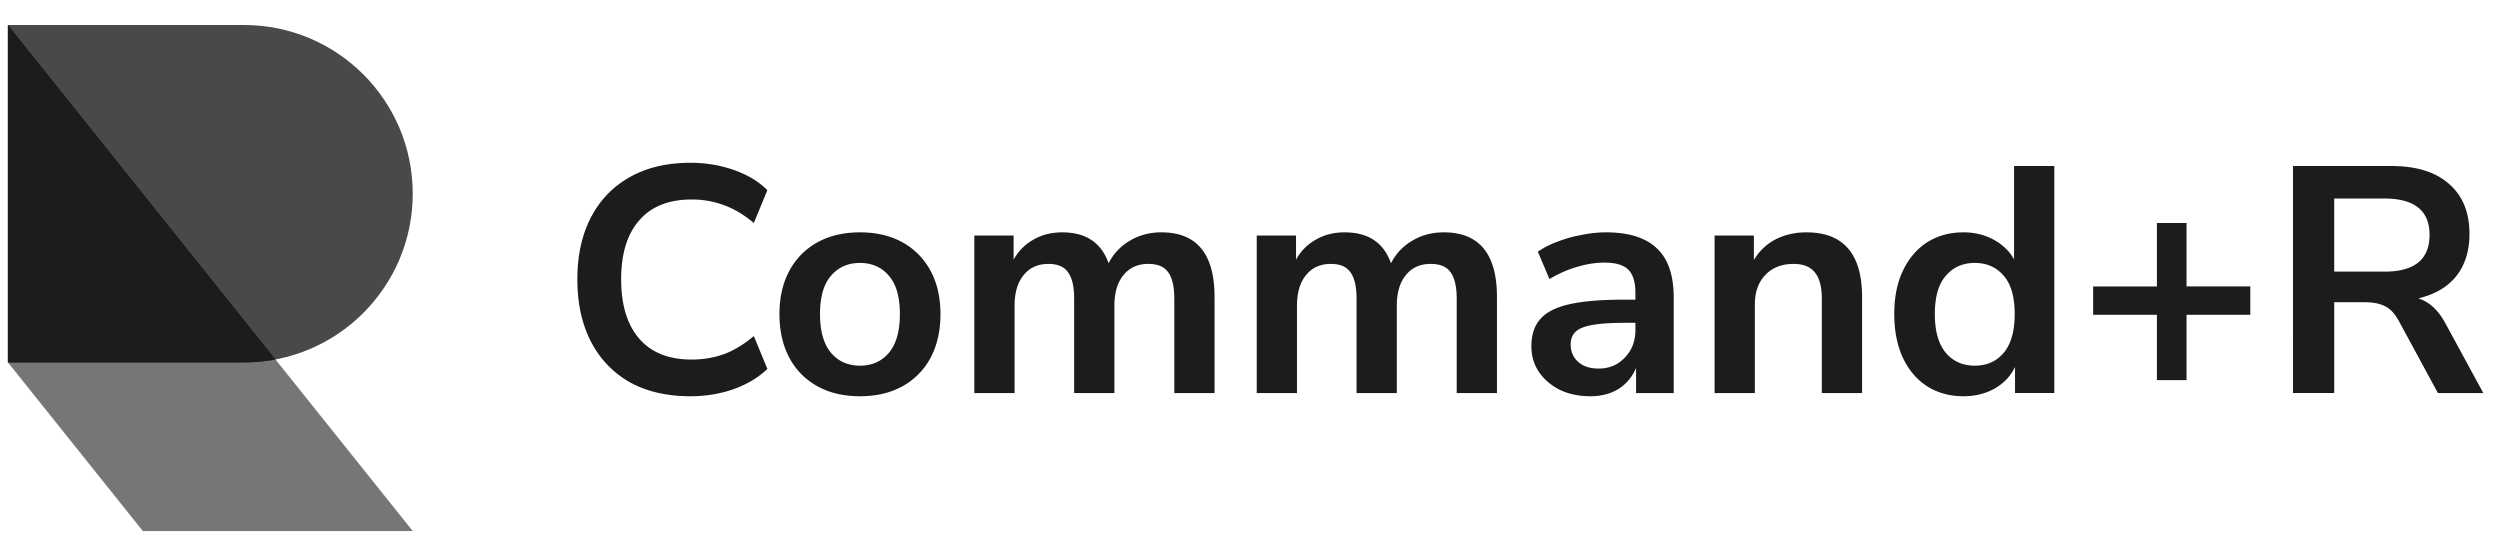
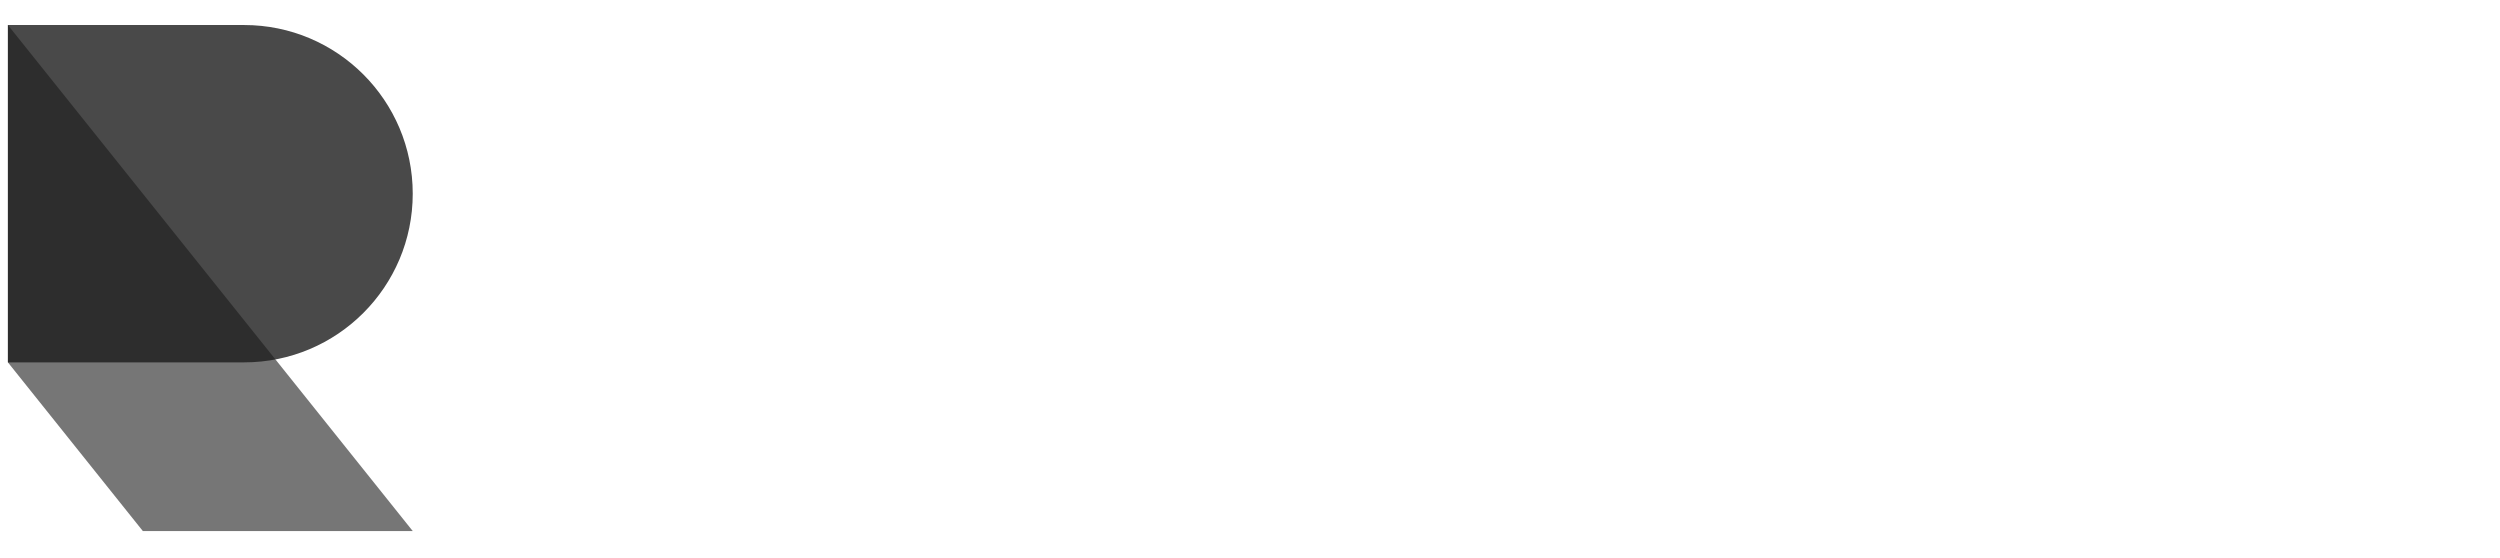
<svg xmlns="http://www.w3.org/2000/svg" width="242" height="54" fill="none">
  <path fill="#1C1C1C" d="M23.625 35.078c9.018 0 16.328-7.31 16.328-16.328S32.643 2.422 23.625 2.422H.765v32.656h22.86Z" opacity=".8" />
  <path fill="#1C1C1C" d="m.766 2.422 39.187 48.984H13.828L.766 35.078V2.422Z" opacity=".6" />
-   <path fill="#1C1C1C" d="M26.665 34.796a16.42 16.42 0 0 1-3.04.282H.765V2.422l25.9 32.374Zm40.165 3.561c-2.286 0-4.25-.457-5.892-1.371-1.62-.935-2.867-2.244-3.74-3.928-.873-1.704-1.31-3.71-1.31-6.016 0-2.307.437-4.302 1.31-5.985.873-1.683 2.12-2.982 3.74-3.896 1.642-.936 3.606-1.403 5.892-1.403 1.475 0 2.868.228 4.177.686 1.33.457 2.421 1.111 3.273 1.963l-1.31 3.18c-.934-.79-1.89-1.361-2.867-1.715a8.727 8.727 0 0 0-3.148-.56c-2.224 0-3.918.675-5.081 2.026-1.164 1.33-1.746 3.231-1.746 5.704s.582 4.385 1.746 5.736c1.163 1.35 2.857 2.026 5.08 2.026a9.186 9.186 0 0 0 3.149-.53c.977-.374 1.933-.956 2.868-1.746l1.31 3.18c-.853.831-1.944 1.486-3.274 1.964-1.31.457-2.702.685-4.177.685Zm16.414 0c-1.58 0-2.951-.322-4.115-.966a6.76 6.76 0 0 1-2.712-2.743c-.644-1.205-.966-2.619-.966-4.24 0-1.62.322-3.023.966-4.208a6.76 6.76 0 0 1 2.712-2.743c1.164-.644 2.535-.966 4.115-.966s2.95.322 4.114.966A6.76 6.76 0 0 1 90.07 26.2c.645 1.185.967 2.588.967 4.209 0 1.62-.322 3.034-.967 4.239a6.76 6.76 0 0 1-2.712 2.743c-1.163.644-2.535.966-4.114.966Zm0-2.96c1.163 0 2.099-.416 2.805-1.248.707-.852 1.06-2.099 1.06-3.74 0-1.663-.353-2.9-1.06-3.71-.706-.831-1.642-1.247-2.805-1.247-1.164 0-2.1.416-2.806 1.247-.706.81-1.06 2.047-1.06 3.71 0 1.641.354 2.888 1.06 3.74.707.831 1.642 1.247 2.806 1.247Zm11.071 2.649V22.803h3.803v2.337a4.86 4.86 0 0 1 1.902-1.932c.81-.478 1.745-.717 2.805-.717 2.286 0 3.782.997 4.489 2.992a5.21 5.21 0 0 1 2.057-2.182c.894-.54 1.912-.81 3.055-.81 3.429 0 5.143 2.088 5.143 6.265v9.29h-3.896v-9.134c0-1.163-.198-2.015-.592-2.556-.375-.54-1.019-.81-1.933-.81-1.018 0-1.818.364-2.4 1.09-.582.707-.873 1.695-.873 2.962v8.448h-3.897v-9.134c0-1.163-.197-2.015-.592-2.556-.374-.54-1.008-.81-1.901-.81-1.019 0-1.819.364-2.4 1.09-.582.707-.873 1.695-.873 2.962v8.448h-3.897Zm27.336 0V22.803h3.803v2.337a4.859 4.859 0 0 1 1.902-1.932c.81-.478 1.745-.717 2.805-.717 2.286 0 3.782.997 4.489 2.992a5.216 5.216 0 0 1 2.057-2.182c.894-.54 1.912-.81 3.055-.81 3.429 0 5.144 2.088 5.144 6.265v9.29h-3.897v-9.134c0-1.163-.197-2.015-.592-2.556-.374-.54-1.018-.81-1.933-.81-1.018 0-1.818.364-2.4 1.09-.582.707-.873 1.695-.873 2.962v8.448h-3.896v-9.134c0-1.163-.198-2.015-.593-2.556-.374-.54-1.008-.81-1.901-.81-1.018 0-1.818.364-2.4 1.09-.582.707-.873 1.695-.873 2.962v8.448h-3.897Zm32.293.311c-1.101 0-2.089-.207-2.961-.623-.852-.436-1.528-1.018-2.027-1.746-.478-.727-.717-1.548-.717-2.462 0-1.122.291-2.006.873-2.65.582-.665 1.528-1.143 2.837-1.434 1.309-.29 3.065-.436 5.268-.436h1.091v-.655c0-1.039-.229-1.787-.686-2.244-.457-.457-1.226-.686-2.307-.686-.852 0-1.724.135-2.618.405-.894.25-1.798.645-2.712 1.185l-1.122-2.65a8.57 8.57 0 0 1 1.901-.966c.749-.291 1.528-.51 2.338-.655.832-.166 1.611-.25 2.338-.25 2.224 0 3.876.52 4.957 1.56 1.08 1.018 1.62 2.608 1.62 4.769v9.227h-3.647v-2.432a4.34 4.34 0 0 1-1.683 2.027c-.769.477-1.683.716-2.743.716Zm.81-2.68c1.019 0 1.86-.354 2.525-1.06.686-.707 1.029-1.6 1.029-2.681v-.686h-1.06c-1.953 0-3.314.156-4.083.468-.748.29-1.123.831-1.123 1.62 0 .687.239 1.248.717 1.684.478.436 1.143.655 1.995.655Zm11.218 2.369V22.803h3.803v2.369a5.211 5.211 0 0 1 2.089-1.995c.893-.457 1.891-.686 2.992-.686 3.596 0 5.393 2.088 5.393 6.265v9.29h-3.896v-9.102c0-1.185-.229-2.047-.686-2.588-.437-.54-1.122-.81-2.058-.81-1.142 0-2.057.364-2.743 1.09-.665.707-.997 1.653-.997 2.837v8.573h-3.897Zm24.095.311c-1.33 0-2.504-.322-3.522-.966-.998-.644-1.777-1.558-2.338-2.743-.561-1.205-.842-2.619-.842-4.24 0-1.641.281-3.044.842-4.208.561-1.184 1.34-2.098 2.338-2.743 1.018-.644 2.192-.966 3.522-.966 1.081 0 2.057.239 2.93.717.873.478 1.528 1.112 1.964 1.901v-9.04h3.896v21.977h-3.802V35.52c-.416.873-1.071 1.569-1.964 2.088-.894.499-1.902.748-3.024.748Zm1.091-2.96c1.164 0 2.099-.416 2.806-1.248.706-.852 1.059-2.099 1.059-3.74 0-1.663-.353-2.9-1.059-3.71-.707-.831-1.642-1.247-2.806-1.247-1.164 0-2.099.416-2.805 1.247-.707.81-1.06 2.047-1.06 3.71 0 1.641.353 2.888 1.06 3.74.706.831 1.641 1.247 2.805 1.247Zm17.631 1.402V30.47h-6.172v-2.743h6.172v-6.141h2.868v6.14h6.172v2.744h-6.172v6.328h-2.868Zm13.174 1.247V16.07h9.538c2.411 0 4.271.581 5.58 1.745 1.309 1.143 1.964 2.754 1.964 4.832 0 1.642-.426 3.003-1.278 4.083-.852 1.06-2.078 1.777-3.678 2.151 1.059.333 1.932 1.133 2.618 2.4l3.678 6.765h-4.395l-3.803-7.014c-.374-.686-.821-1.153-1.34-1.403-.499-.25-1.143-.374-1.933-.374h-2.961v8.79h-3.99Zm3.99-11.752h4.862c2.91 0 4.365-1.185 4.365-3.554 0-2.348-1.455-3.522-4.365-3.522h-4.862v7.076Z" />
</svg>